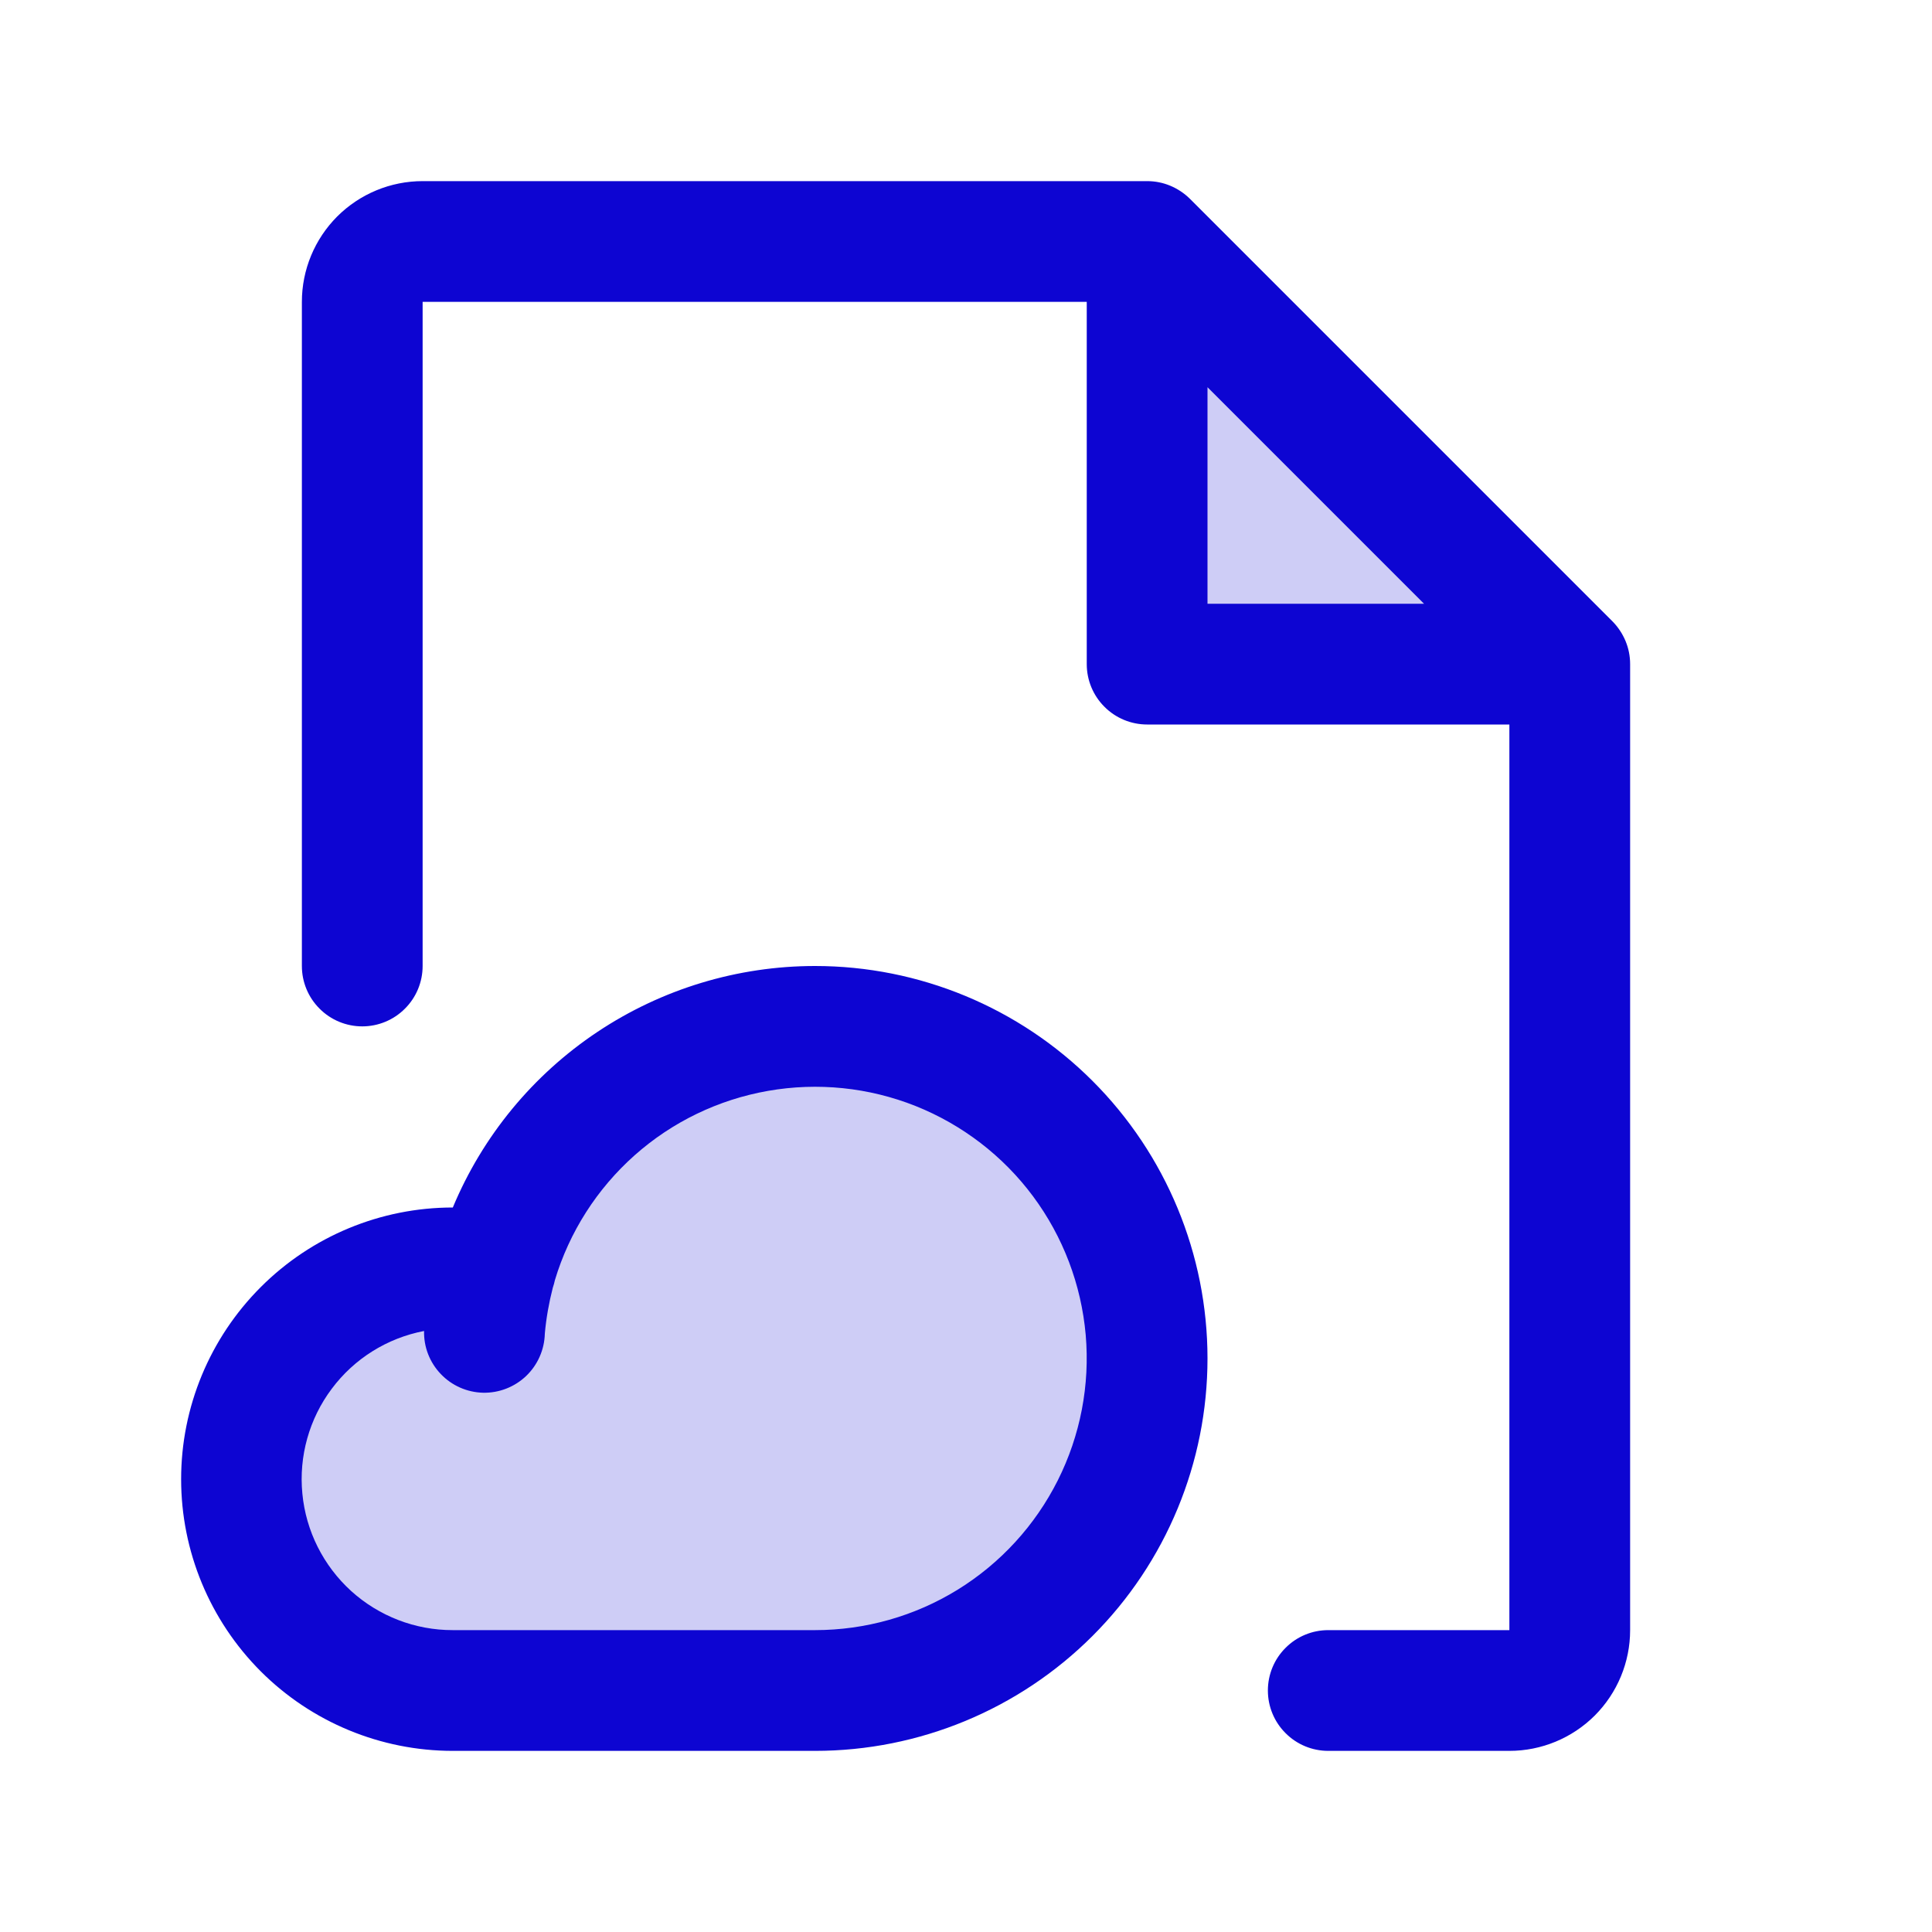
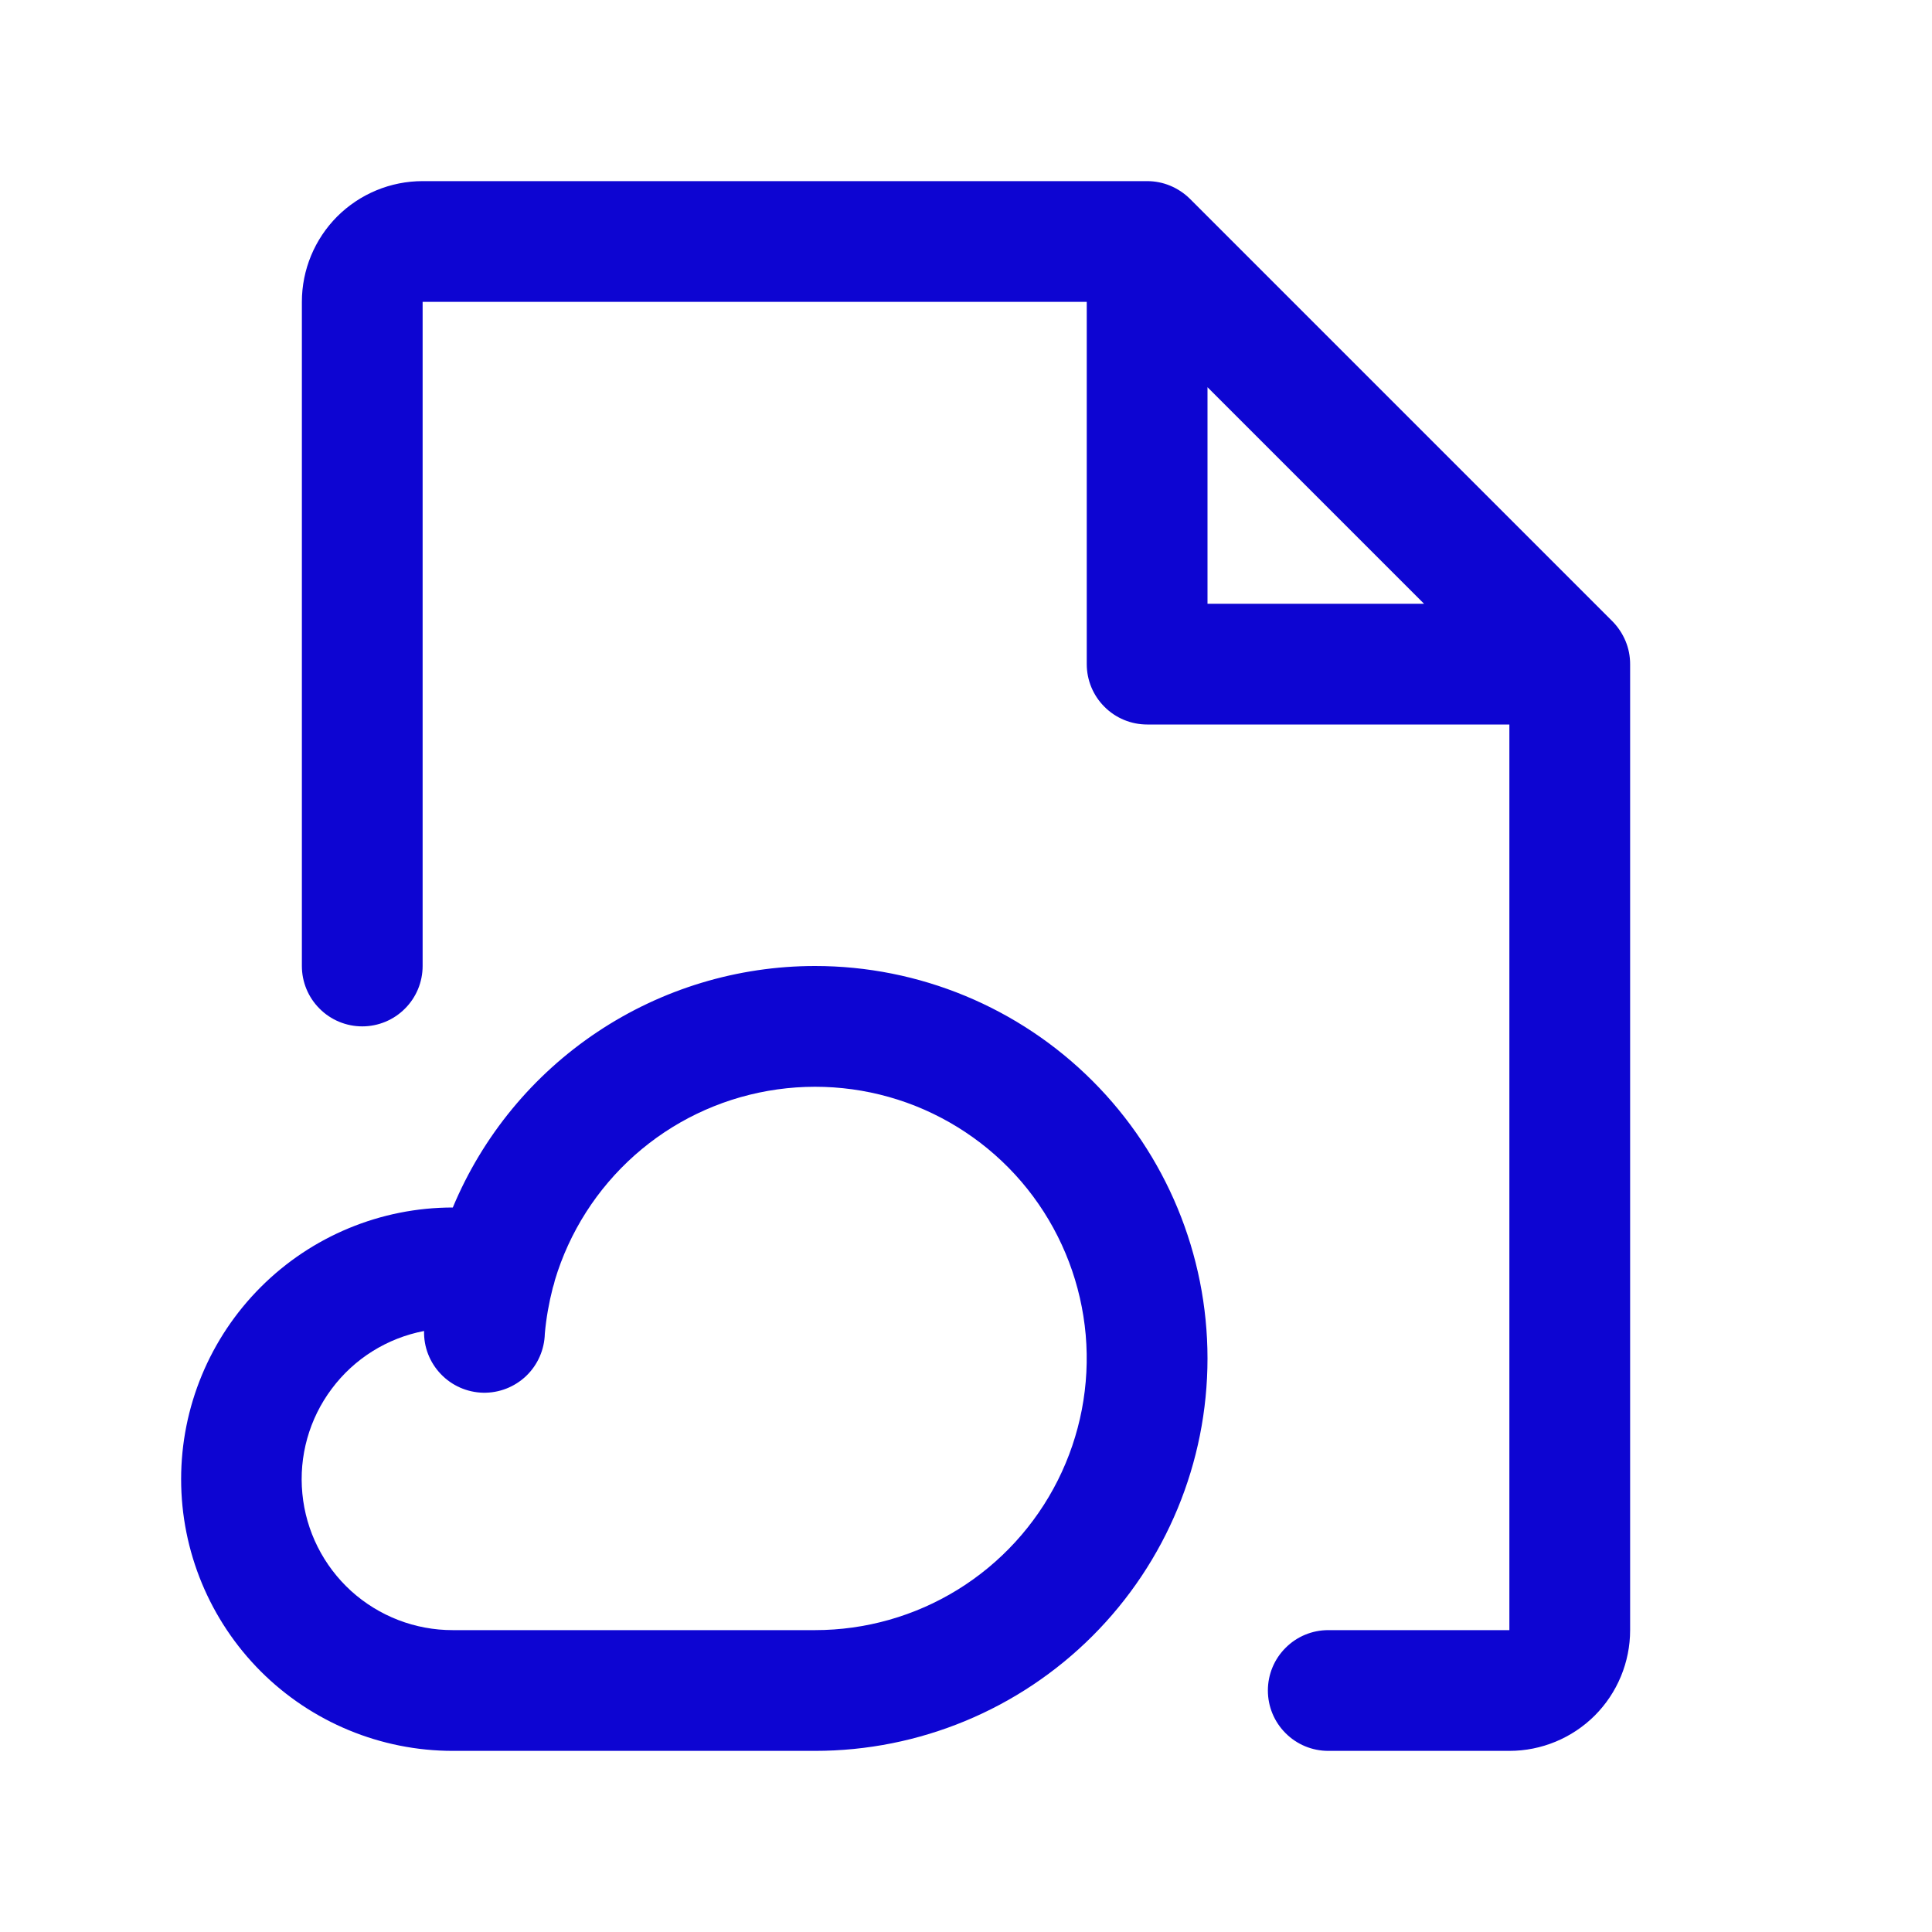
<svg xmlns="http://www.w3.org/2000/svg" width="24" height="24" viewBox="0 0 24 24" fill="none">
-   <path opacity="0.2" d="M19.5 8.25H14.25V3L19.5 8.25ZM10.125 12.75C9.227 12.75 8.353 13.043 7.637 13.584C6.921 14.126 6.401 14.886 6.156 15.75H5.625C4.929 15.75 4.261 16.027 3.769 16.519C3.277 17.011 3 17.679 3 18.375C3 19.071 3.277 19.739 3.769 20.231C4.261 20.723 4.929 21 5.625 21H10.125C11.219 21 12.268 20.565 13.042 19.792C13.815 19.018 14.25 17.969 14.25 16.875C14.25 15.781 13.815 14.732 13.042 13.958C12.268 13.185 11.219 12.75 10.125 12.75Z" fill="#0D05D2" />
  <path d="M20.031 7.719L14.781 2.469C14.711 2.4 14.628 2.345 14.537 2.307C14.446 2.269 14.348 2.25 14.25 2.25H5.25C4.852 2.25 4.471 2.408 4.189 2.689C3.908 2.971 3.75 3.352 3.75 3.75V12C3.75 12.199 3.829 12.39 3.97 12.53C4.11 12.671 4.301 12.75 4.5 12.75C4.699 12.75 4.89 12.671 5.03 12.53C5.171 12.39 5.25 12.199 5.25 12V3.75H13.5V8.25C13.5 8.449 13.579 8.64 13.72 8.78C13.86 8.921 14.051 9 14.25 9H18.75V20.25H16.5C16.301 20.25 16.11 20.329 15.97 20.47C15.829 20.61 15.75 20.801 15.75 21C15.75 21.199 15.829 21.39 15.97 21.53C16.11 21.671 16.301 21.75 16.5 21.75H18.75C19.148 21.75 19.529 21.592 19.811 21.311C20.092 21.029 20.25 20.648 20.25 20.25V8.25C20.25 8.151 20.231 8.054 20.193 7.963C20.155 7.872 20.1 7.789 20.031 7.719ZM15 4.81L17.69 7.5H15V4.81ZM10.125 12C9.163 12 8.222 12.285 7.421 12.819C6.62 13.353 5.995 14.112 5.625 15C4.73 15 3.871 15.356 3.239 15.989C2.606 16.622 2.25 17.48 2.25 18.375C2.25 19.27 2.606 20.128 3.239 20.762C3.871 21.394 4.73 21.75 5.625 21.75H10.125C11.418 21.75 12.658 21.236 13.572 20.322C14.486 19.408 15 18.168 15 16.875C15 15.582 14.486 14.342 13.572 13.428C12.658 12.514 11.418 12 10.125 12ZM10.125 20.25H5.625C5.158 20.251 4.708 20.077 4.362 19.764C4.017 19.45 3.8 19.019 3.756 18.554C3.711 18.09 3.841 17.625 4.121 17.252C4.4 16.878 4.809 16.622 5.268 16.534C5.263 16.733 5.338 16.925 5.476 17.069C5.613 17.213 5.802 17.296 6.001 17.301C6.2 17.305 6.392 17.23 6.536 17.093C6.68 16.955 6.763 16.766 6.768 16.567C6.785 16.375 6.819 16.184 6.867 15.997C6.878 15.966 6.886 15.935 6.893 15.903C7.073 15.304 7.416 14.767 7.884 14.351C8.351 13.936 8.925 13.659 9.542 13.551C10.158 13.443 10.792 13.508 11.373 13.739C11.954 13.971 12.46 14.359 12.833 14.861C13.206 15.363 13.432 15.959 13.487 16.582C13.541 17.205 13.421 17.831 13.14 18.39C12.859 18.949 12.429 19.419 11.896 19.748C11.364 20.076 10.751 20.25 10.125 20.25Z" fill="#0D05D2" />
</svg>